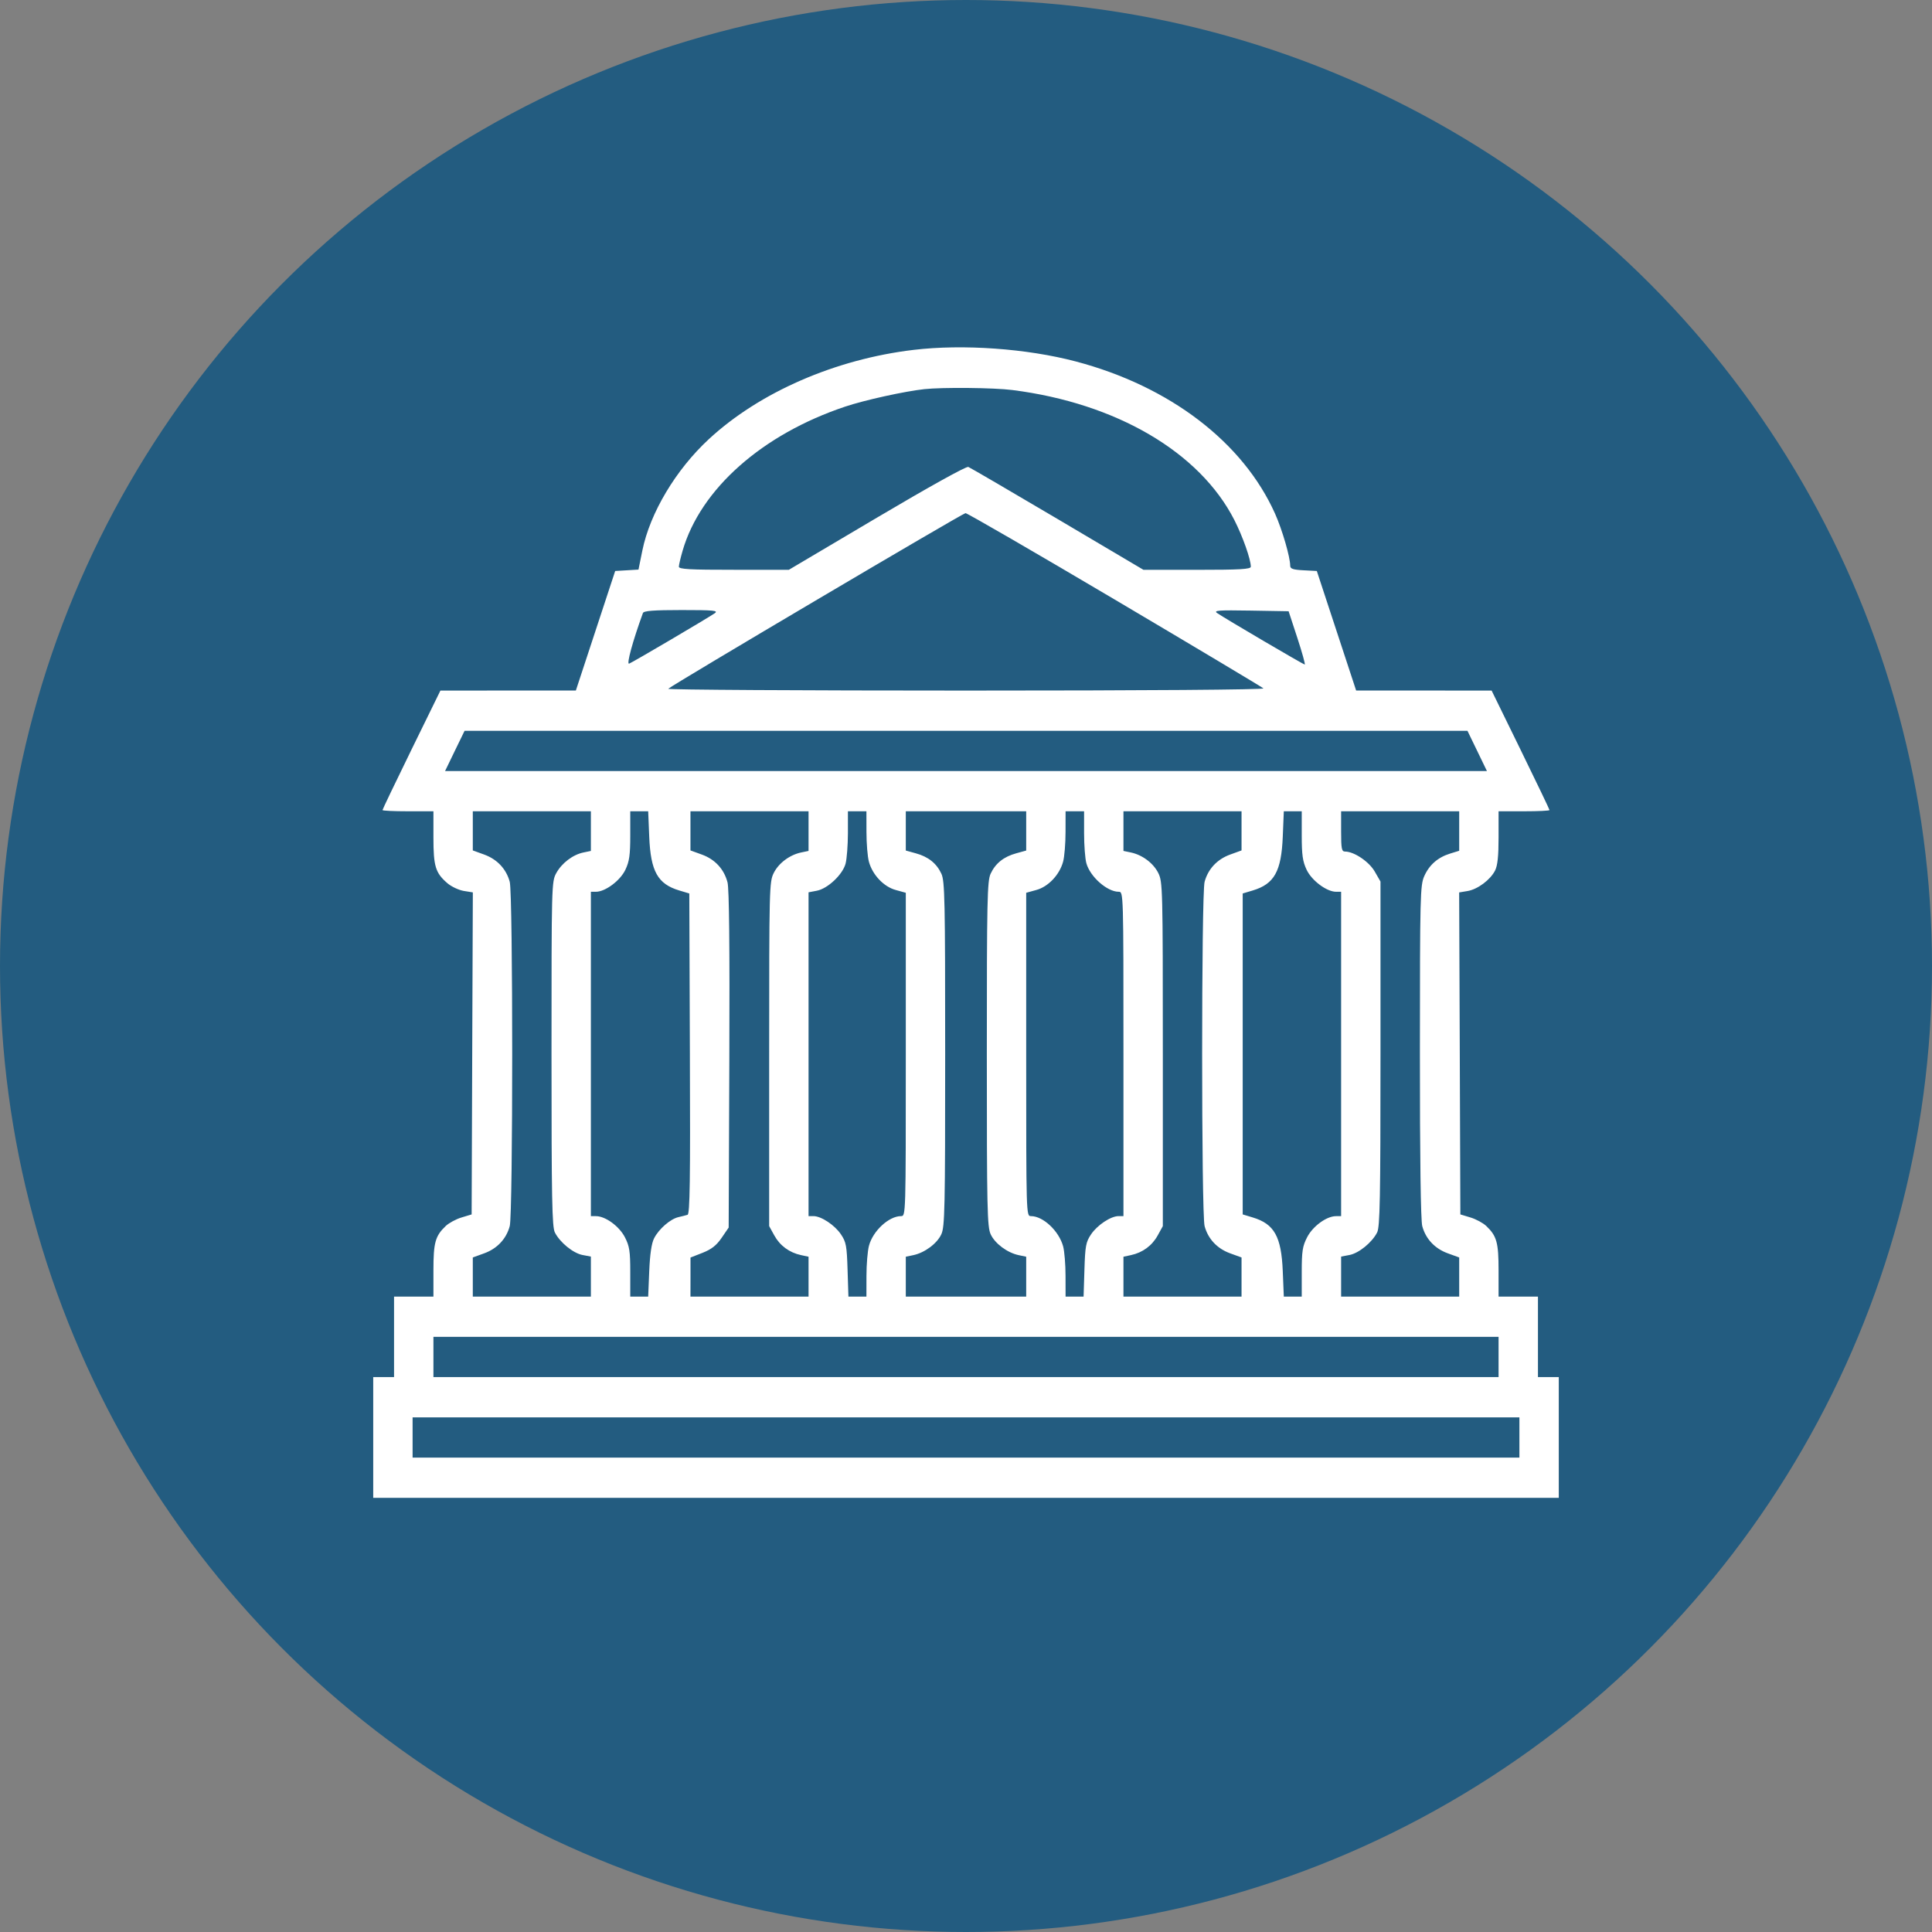
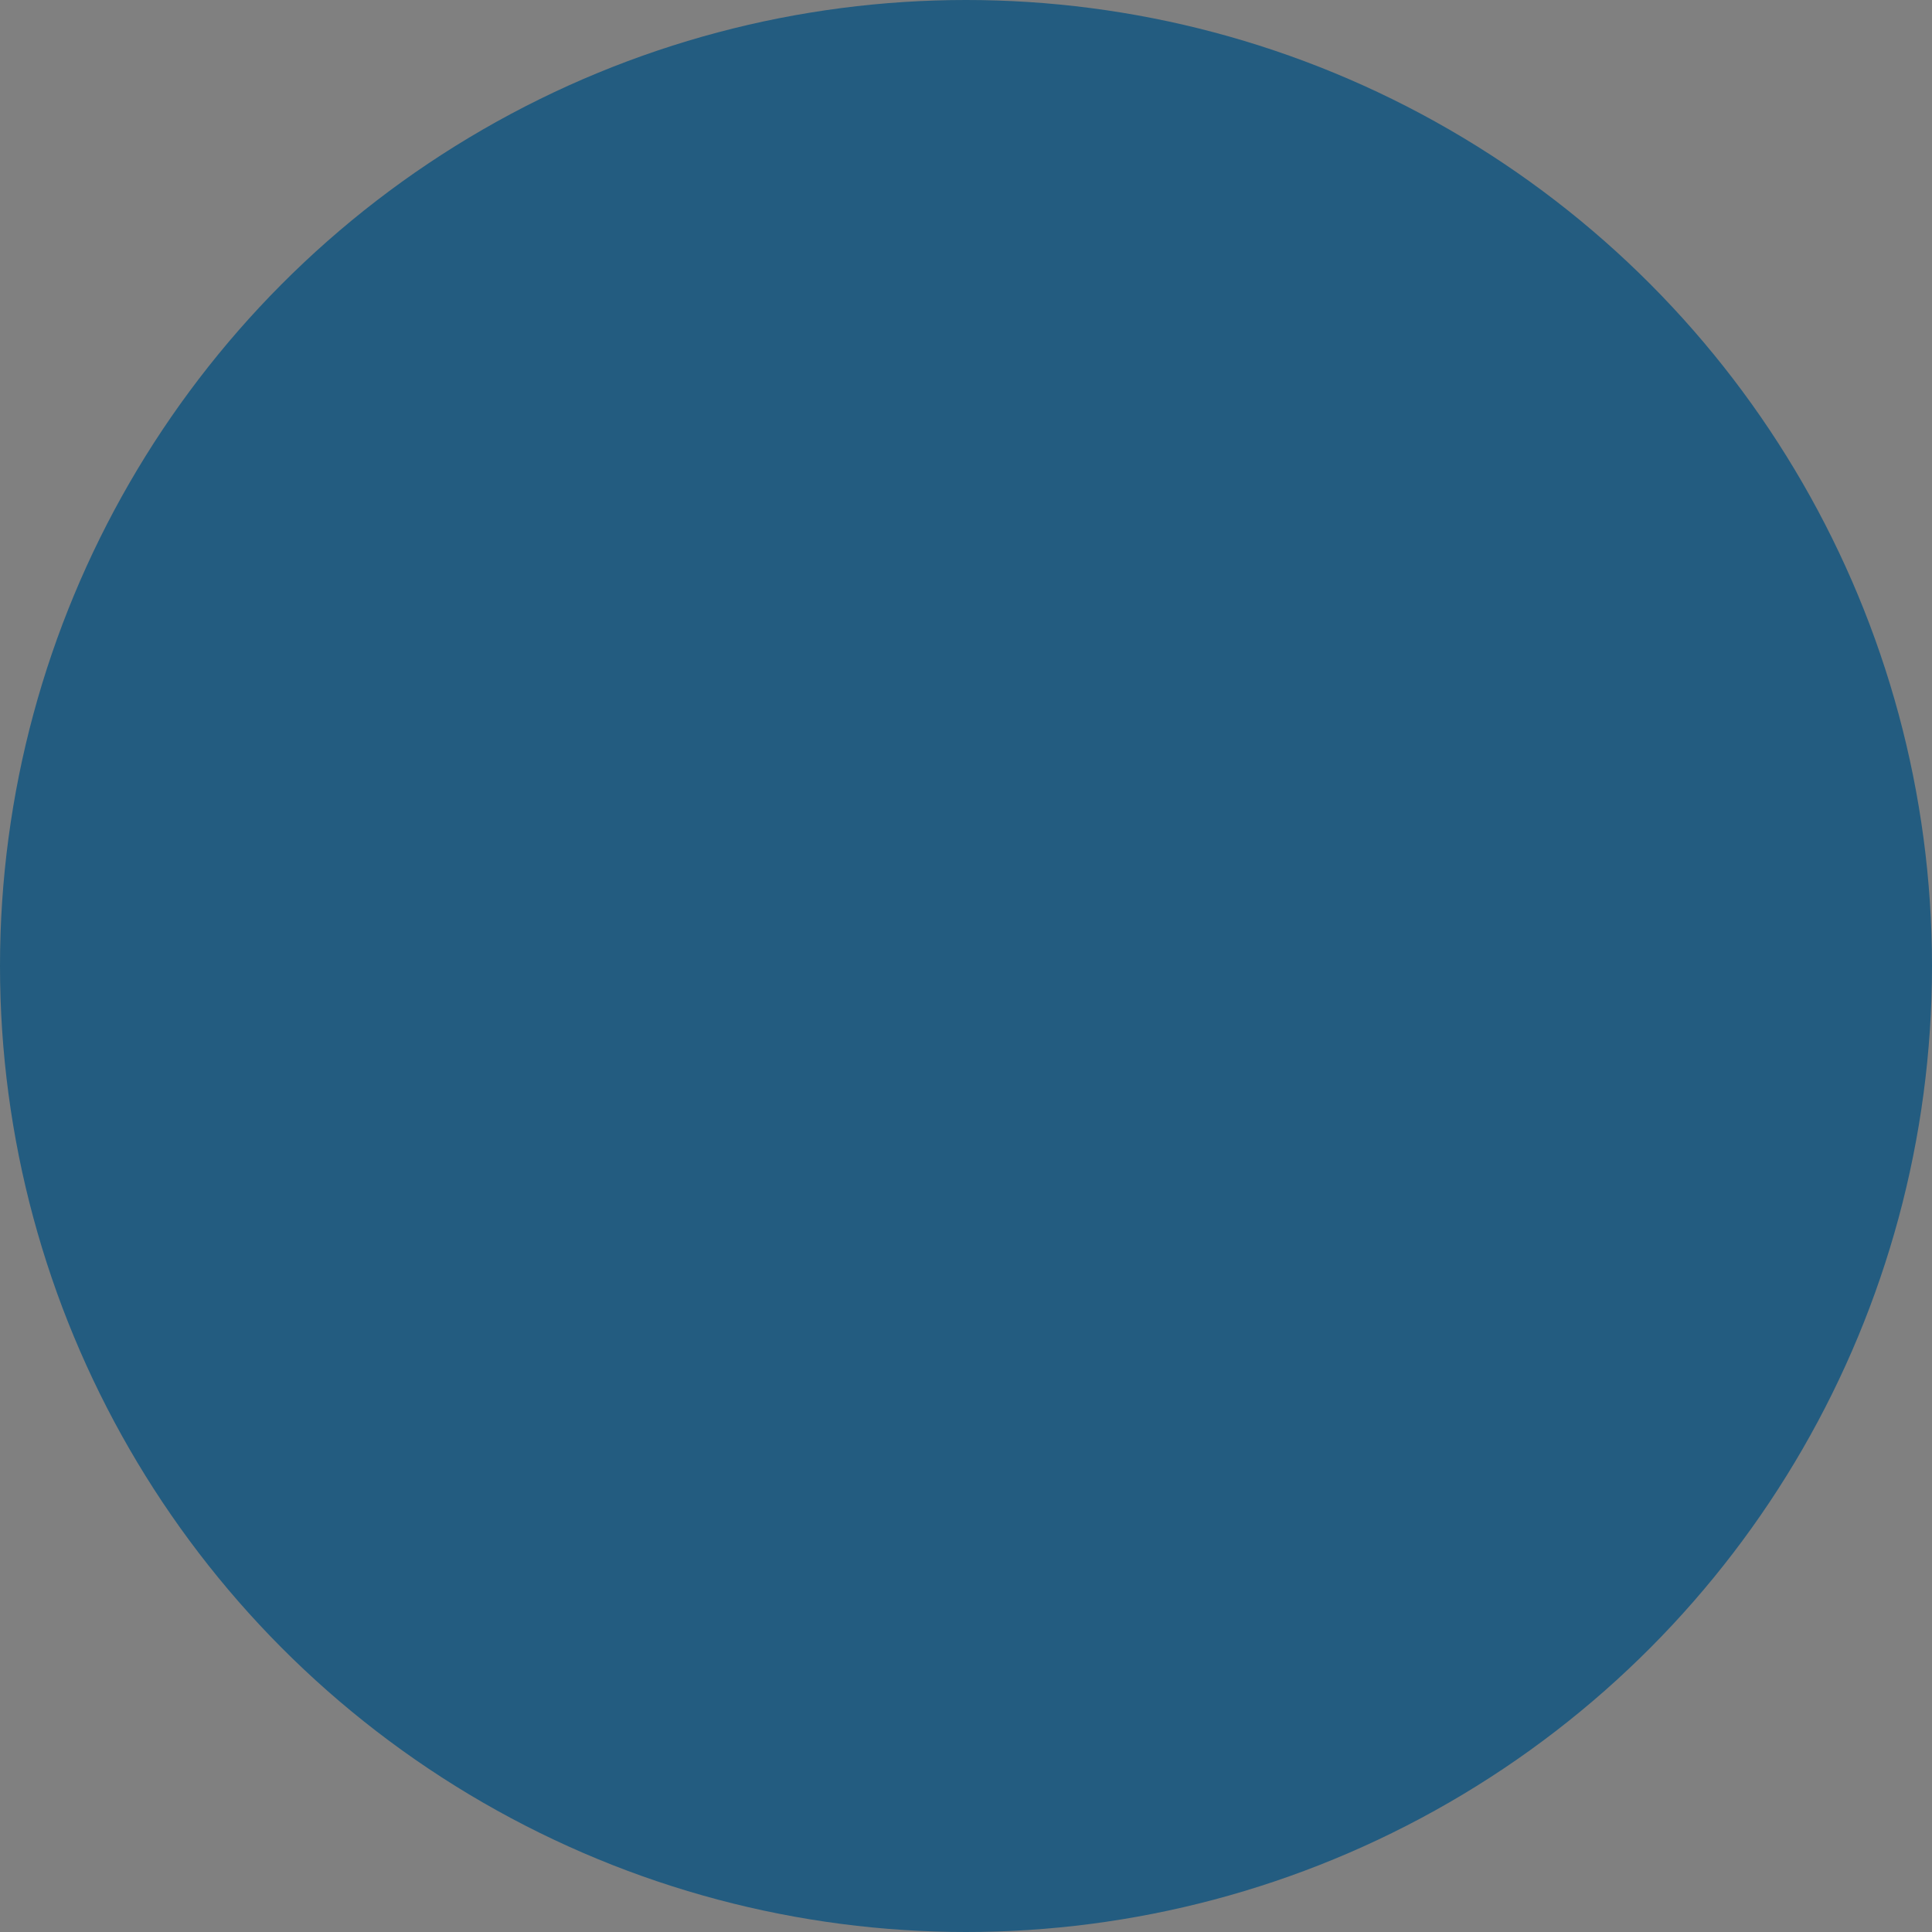
<svg xmlns="http://www.w3.org/2000/svg" width="50" height="50" viewBox="0 0 50 50" fill="none">
  <rect x="0" y="0" width="50" height="50" fill="#808080" stroke="none" />
  <circle cx="25" cy="25" r="25" fill="#235C80" />
-   <path fill-rule="evenodd" clip-rule="evenodd" d="M23.642 9.055C21.617 9.296 19.657 10.15 18.346 11.364C17.49 12.155 16.821 13.277 16.624 14.248L16.524 14.741L16.223 14.759L15.921 14.777L15.412 16.324L14.903 17.871L13.15 17.871L11.398 17.872L10.648 19.403C10.236 20.245 9.899 20.948 9.899 20.965C9.899 20.982 10.195 20.996 10.558 20.996H11.217V21.673C11.217 22.422 11.269 22.59 11.579 22.858C11.682 22.946 11.872 23.035 12.001 23.057L12.237 23.095L12.221 27.262L12.206 31.429L11.945 31.508C11.801 31.551 11.617 31.651 11.535 31.729C11.264 31.988 11.217 32.157 11.217 32.879V33.556H10.708H10.198V34.598V35.639H9.929H9.659V37.202V38.764H25H40.341V37.202V35.639H40.071H39.802V34.598V33.556H39.292H38.783V32.879C38.783 32.157 38.736 31.988 38.465 31.729C38.383 31.651 38.199 31.551 38.055 31.508L37.794 31.429L37.779 27.262L37.763 23.096L37.979 23.06C38.24 23.017 38.571 22.77 38.693 22.528C38.757 22.401 38.783 22.155 38.783 21.673V20.996H39.442C39.805 20.996 40.101 20.982 40.101 20.965C40.101 20.948 39.764 20.245 39.352 19.403L38.603 17.872L36.85 17.871L35.097 17.871L34.588 16.324L34.079 14.777L33.734 14.759C33.462 14.745 33.39 14.72 33.39 14.64C33.39 14.417 33.184 13.71 32.999 13.295C32.171 11.445 30.272 9.995 27.84 9.354C26.574 9.02 24.922 8.902 23.642 9.055ZM26.2 10.094C28.891 10.435 31.05 11.701 31.946 13.46C32.163 13.887 32.371 14.477 32.371 14.666C32.371 14.731 32.092 14.747 30.982 14.747H29.593L27.372 13.433C26.15 12.711 25.109 12.104 25.06 12.084C25.006 12.064 24.041 12.6 22.693 13.398L20.416 14.746L18.993 14.746C17.854 14.747 17.569 14.731 17.569 14.666C17.569 14.622 17.613 14.435 17.666 14.252C18.13 12.655 19.727 11.24 21.876 10.522C22.378 10.354 23.414 10.126 23.921 10.071C24.395 10.02 25.726 10.033 26.2 10.094ZM28.852 15.518C30.936 16.751 32.666 17.785 32.697 17.815C32.732 17.849 29.696 17.872 25.002 17.872C20.738 17.872 17.27 17.851 17.294 17.826C17.384 17.732 24.913 13.284 24.987 13.28C25.029 13.278 26.768 14.285 28.852 15.518ZM18.497 15.871C18.317 15.996 16.381 17.136 16.282 17.175C16.207 17.204 16.374 16.593 16.639 15.865C16.66 15.808 16.916 15.788 17.641 15.788C18.475 15.788 18.598 15.8 18.497 15.871ZM33.575 16.508C33.699 16.887 33.785 17.198 33.767 17.198C33.731 17.198 31.707 16.009 31.502 15.868C31.399 15.797 31.525 15.788 32.366 15.802L33.349 15.819L33.575 16.508ZM38.23 19.434L38.482 19.955H25H11.518L11.77 19.434L12.023 18.914H25H37.978L38.23 19.434ZM15.292 21.509V22.022L15.1 22.062C14.826 22.118 14.54 22.335 14.396 22.596C14.275 22.817 14.273 22.895 14.273 27.272C14.273 31.04 14.287 31.751 14.36 31.896C14.491 32.154 14.832 32.432 15.075 32.479L15.292 32.52V33.038V33.556H13.764H12.236V33.05V32.543L12.531 32.436C12.867 32.314 13.102 32.064 13.192 31.732C13.277 31.419 13.277 23.133 13.192 22.821C13.102 22.489 12.867 22.238 12.531 22.116L12.236 22.009V21.503V20.996H13.764H15.292V21.509ZM16.802 21.655C16.839 22.551 17.021 22.877 17.578 23.045L17.839 23.123L17.854 27.269C17.867 30.556 17.854 31.42 17.794 31.439C17.753 31.452 17.647 31.479 17.559 31.499C17.351 31.545 17.051 31.805 16.928 32.047C16.862 32.176 16.821 32.453 16.802 32.898L16.775 33.556H16.543H16.311V32.922C16.311 32.378 16.291 32.251 16.172 32.019C16.025 31.735 15.671 31.476 15.427 31.474L15.292 31.473V27.276V23.079H15.422C15.665 23.079 16.052 22.79 16.185 22.509C16.288 22.293 16.311 22.128 16.311 21.62V20.996H16.543H16.775L16.802 21.655ZM20.925 21.509V22.022L20.737 22.061C20.44 22.122 20.152 22.336 20.024 22.593C19.91 22.822 19.906 22.974 19.906 27.281V31.732L20.039 31.973C20.184 32.237 20.428 32.417 20.73 32.482L20.925 32.524V33.04V33.556H19.397H17.869L17.87 33.051L17.87 32.545L18.182 32.423C18.414 32.331 18.541 32.232 18.676 32.035L18.858 31.769L18.875 27.423C18.886 24.505 18.871 22.997 18.828 22.835C18.738 22.492 18.505 22.24 18.164 22.116L17.869 22.009V21.503V20.996H19.397H20.925V21.509ZM22.424 21.532C22.424 21.827 22.452 22.173 22.487 22.3C22.579 22.64 22.871 22.949 23.181 23.033L23.442 23.105V27.289C23.442 31.466 23.442 31.473 23.319 31.473C23.005 31.473 22.591 31.855 22.489 32.239C22.453 32.374 22.424 32.725 22.424 33.02L22.423 33.556H22.19H21.957L21.935 32.862C21.916 32.244 21.898 32.144 21.765 31.947C21.604 31.705 21.253 31.473 21.052 31.473H20.925V27.283V23.093L21.139 23.052C21.421 22.998 21.805 22.637 21.883 22.353C21.916 22.23 21.943 21.875 21.944 21.563L21.944 20.996H22.184H22.423L22.424 21.532ZM26.558 21.504V22.012L26.301 22.083C25.977 22.171 25.762 22.343 25.637 22.612C25.55 22.8 25.539 23.29 25.539 27.276C25.539 31.295 25.549 31.751 25.639 31.944C25.75 32.184 26.069 32.421 26.363 32.483L26.558 32.524V33.04V33.556H25H23.442V33.04V32.524L23.637 32.483C23.931 32.421 24.25 32.184 24.361 31.944C24.451 31.751 24.461 31.295 24.461 27.276C24.461 23.29 24.451 22.8 24.363 22.612C24.238 22.343 24.023 22.171 23.699 22.083L23.442 22.012V21.504V20.996H25H26.558V21.504ZM28.056 21.563C28.056 21.875 28.083 22.225 28.115 22.34C28.213 22.691 28.653 23.079 28.952 23.079C29.075 23.079 29.075 23.086 29.075 27.276V31.473H28.948C28.747 31.473 28.397 31.705 28.235 31.947C28.103 32.144 28.084 32.244 28.065 32.862L28.043 33.556H27.81H27.577L27.576 33.02C27.576 32.725 27.548 32.382 27.514 32.256C27.406 31.858 26.997 31.473 26.681 31.473C26.558 31.473 26.558 31.466 26.558 27.289V23.105L26.819 23.033C27.129 22.949 27.421 22.64 27.513 22.3C27.548 22.173 27.576 21.827 27.576 21.532L27.577 20.996H27.817H28.056V21.563ZM32.131 21.503V22.009L31.836 22.116C31.5 22.238 31.265 22.489 31.175 22.821C31.09 23.133 31.09 31.419 31.175 31.732C31.265 32.064 31.5 32.314 31.836 32.436L32.131 32.543V33.05V33.556H30.603H29.075V33.04V32.524L29.27 32.482C29.572 32.417 29.816 32.237 29.961 31.973L30.094 31.732V27.281C30.094 22.974 30.09 22.822 29.976 22.593C29.848 22.336 29.56 22.122 29.263 22.061L29.075 22.022V21.509V20.996H30.603H32.131V21.503ZM33.689 21.62C33.689 22.128 33.713 22.293 33.815 22.509C33.948 22.79 34.335 23.079 34.578 23.079H34.708V27.276V31.473L34.573 31.474C34.329 31.476 33.975 31.735 33.829 32.019C33.709 32.251 33.689 32.378 33.689 32.922V33.556H33.457H33.225L33.198 32.898C33.161 32.002 32.979 31.676 32.422 31.508L32.161 31.429V27.276V23.123L32.422 23.045C32.979 22.877 33.161 22.551 33.198 21.655L33.225 20.996H33.457H33.689V21.62ZM37.764 21.507V22.018L37.533 22.089C37.213 22.187 36.99 22.381 36.859 22.676C36.755 22.912 36.748 23.172 36.747 27.215C36.746 29.98 36.768 31.585 36.808 31.732C36.898 32.064 37.133 32.314 37.469 32.436L37.764 32.543V33.05V33.556H36.236H34.708V33.038V32.52L34.925 32.479C35.169 32.432 35.509 32.154 35.64 31.896C35.713 31.751 35.727 31.04 35.727 27.269V22.814L35.578 22.555C35.431 22.299 35.043 22.038 34.809 22.038C34.722 22.038 34.708 21.964 34.708 21.517V20.996H36.236H37.764V21.507ZM38.783 35.119V35.639H25H11.217V35.119V34.598H25H38.783V35.119ZM39.322 37.202V37.722H25H10.678V37.202V36.681H25H39.322V37.202Z" fill="white" />
</svg>